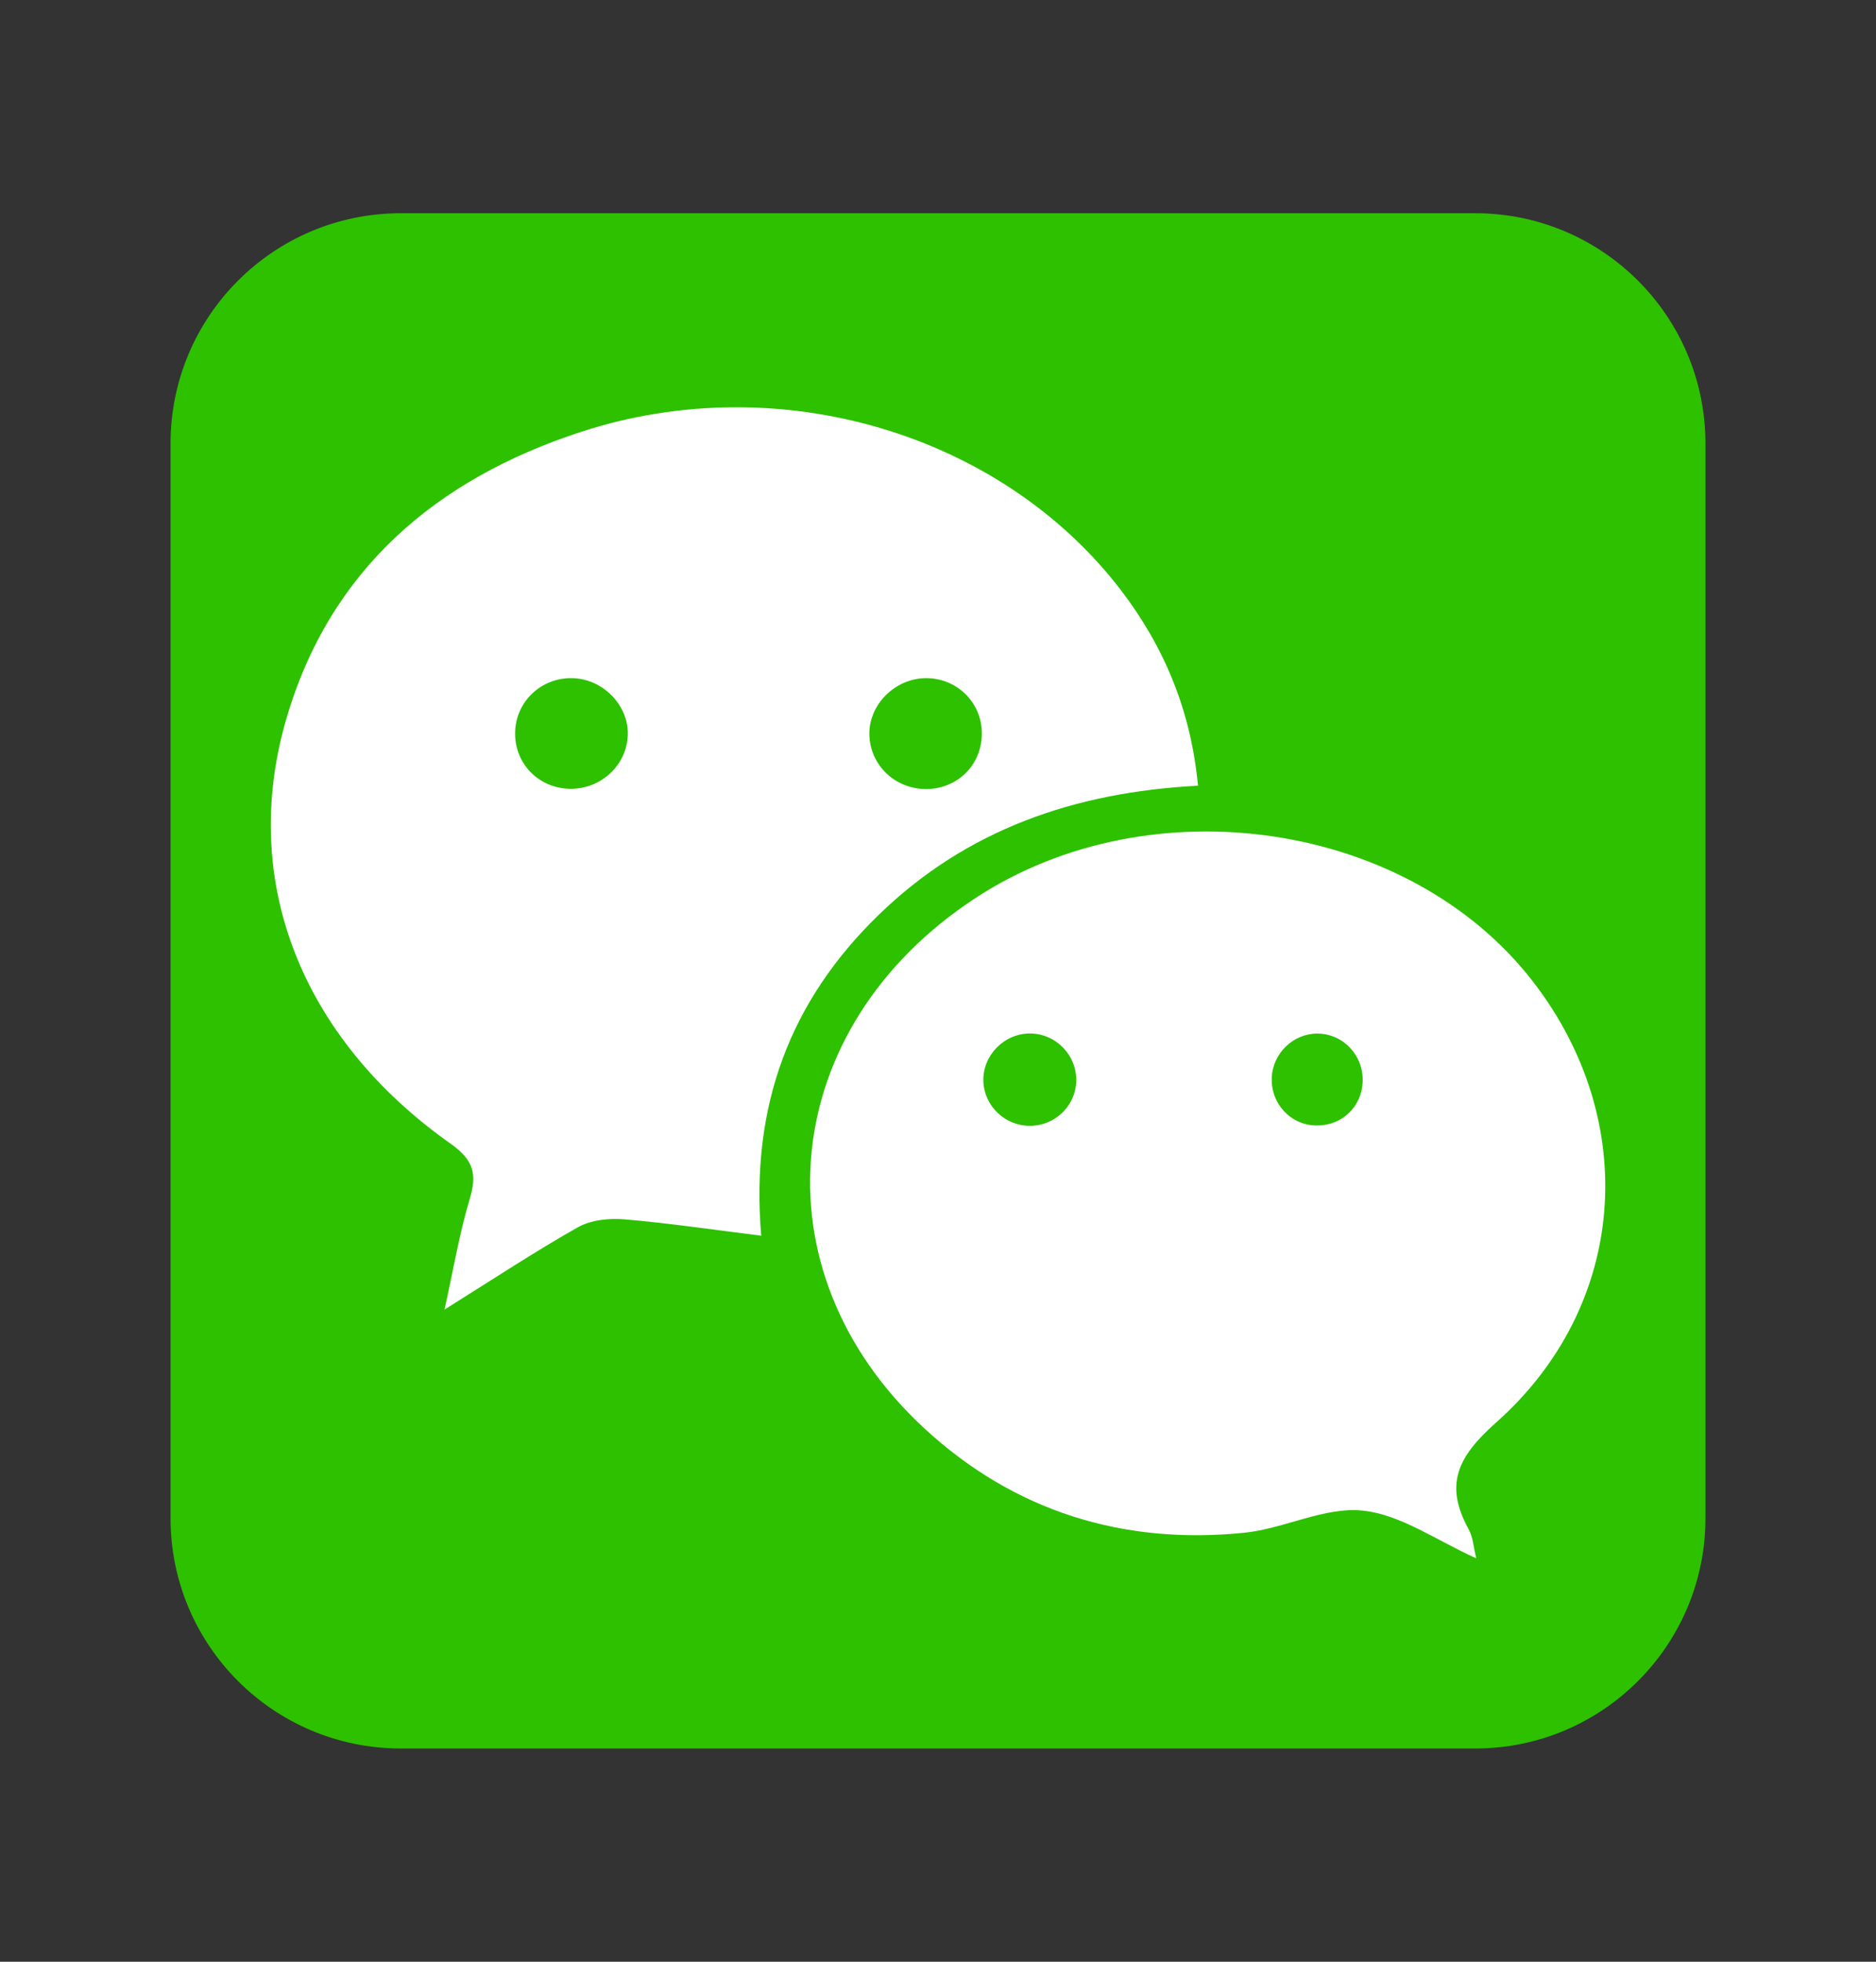
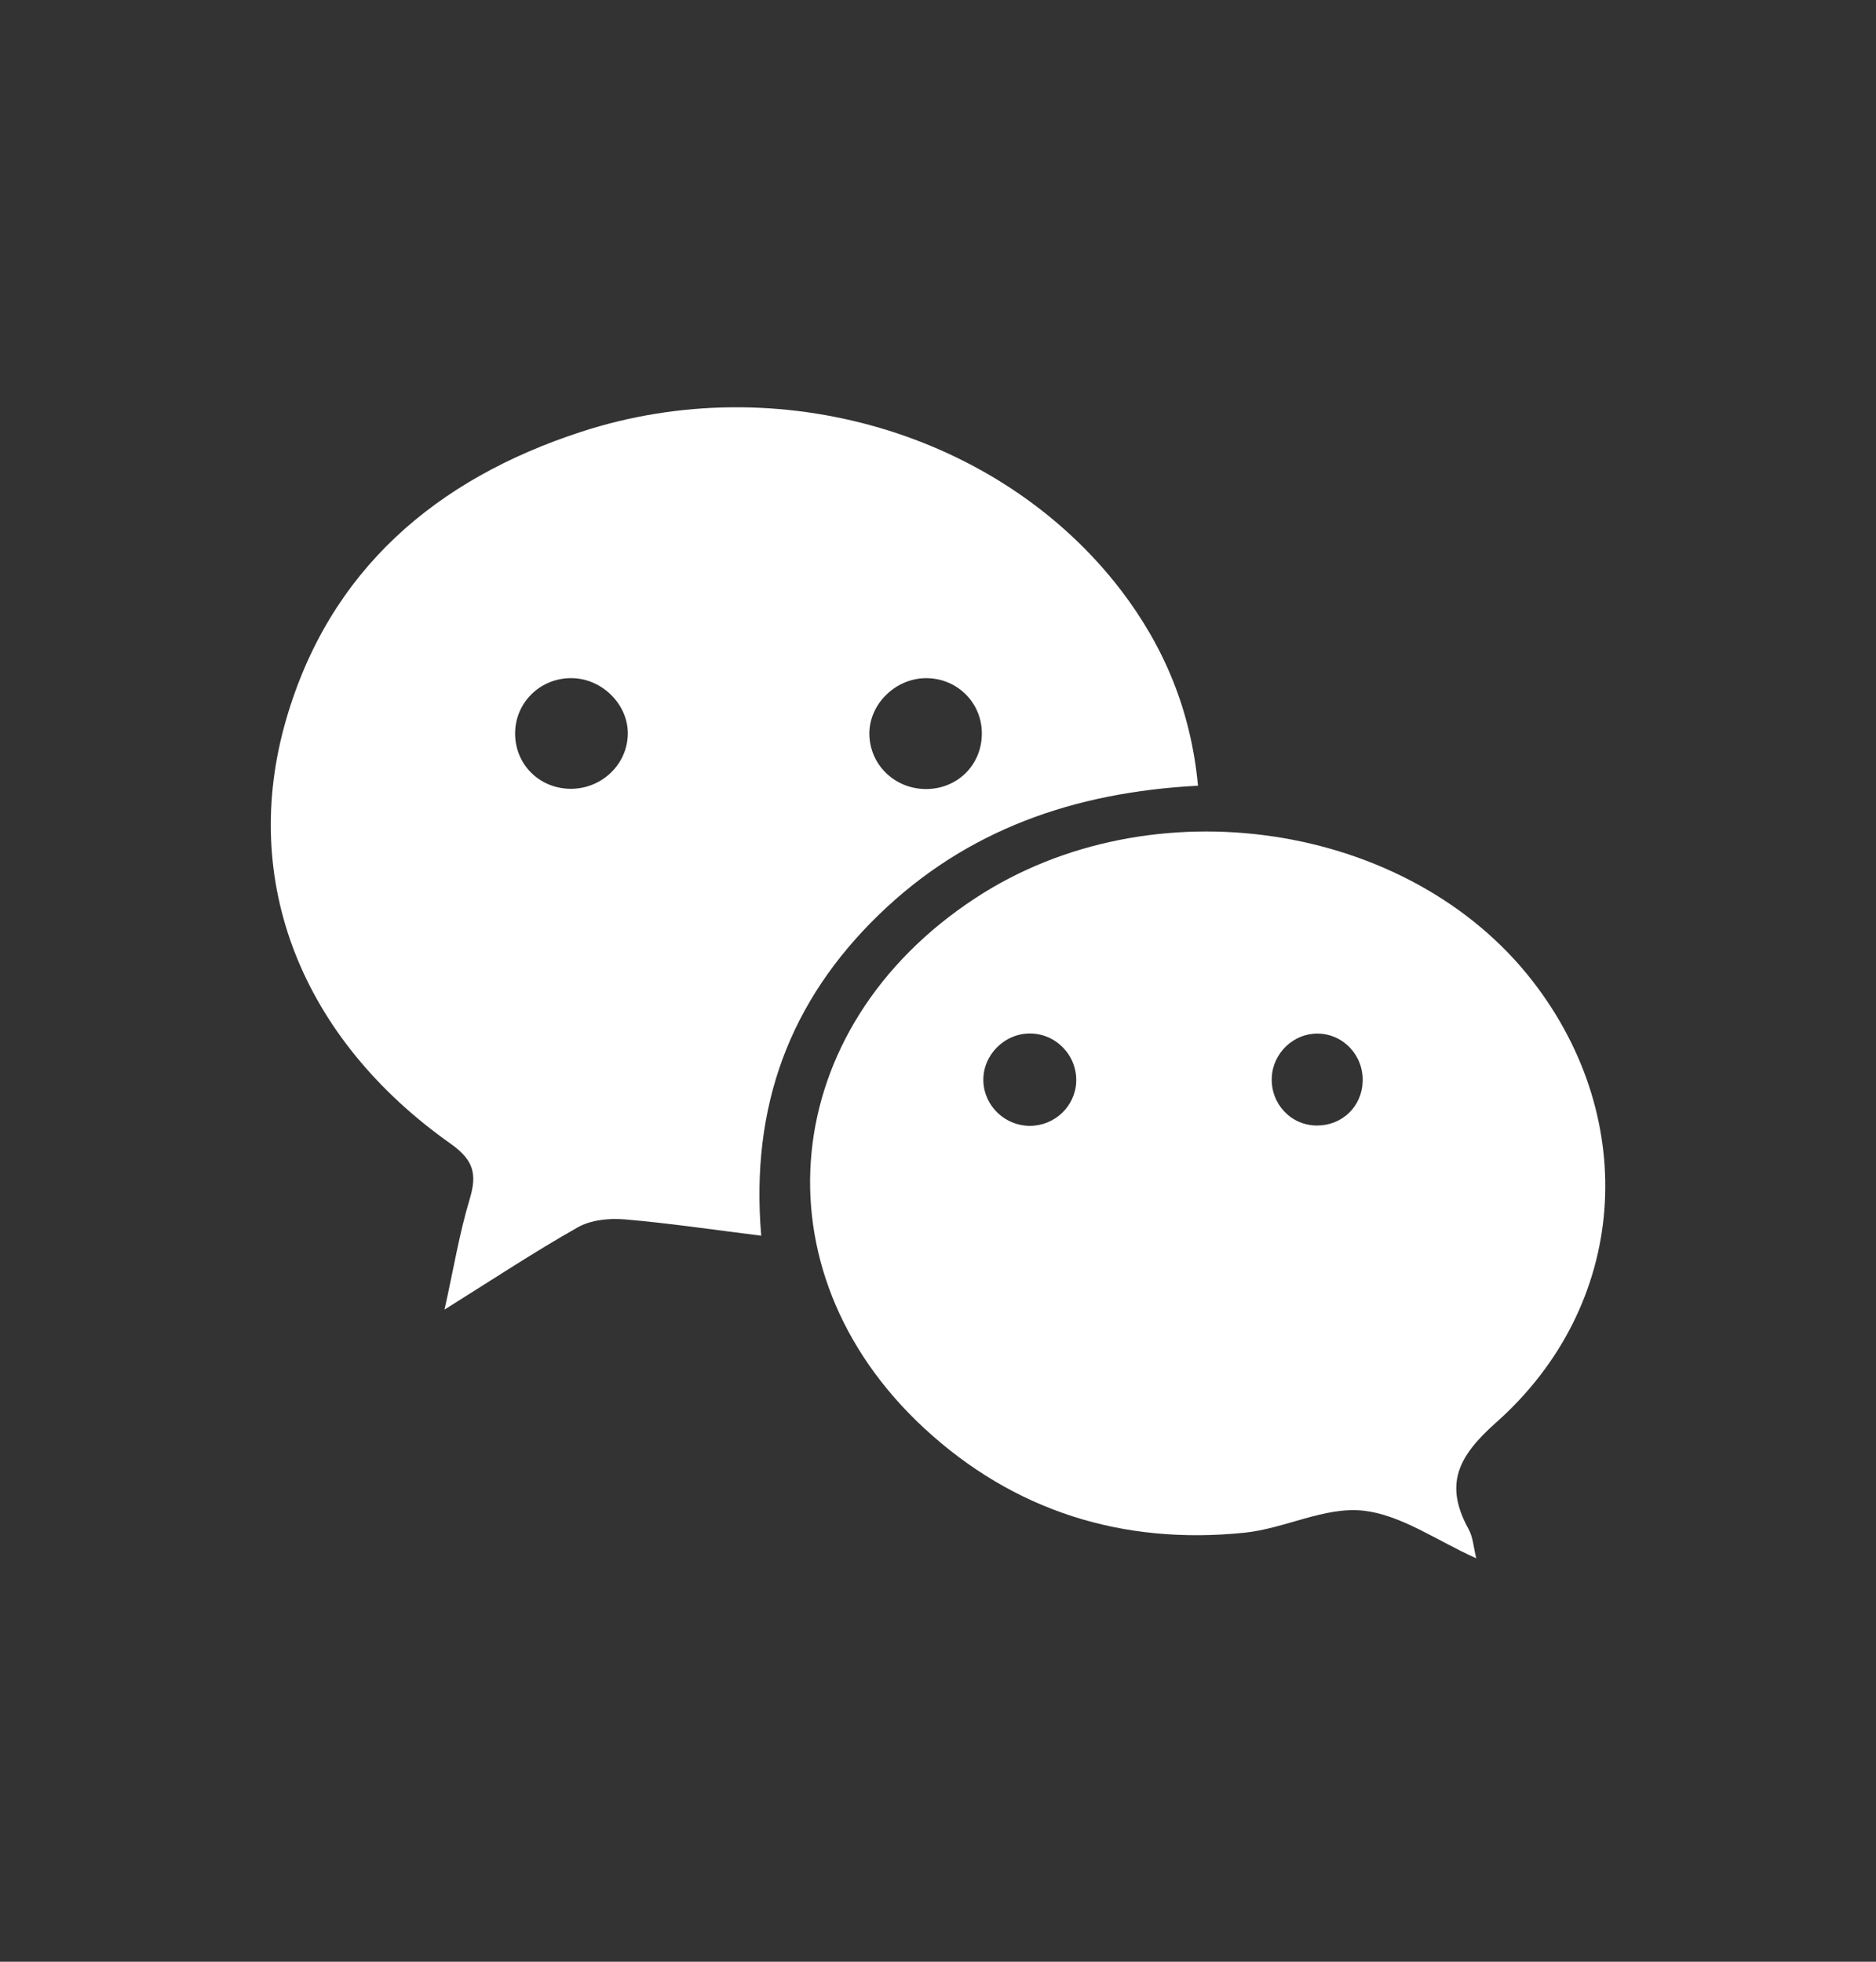
<svg xmlns="http://www.w3.org/2000/svg" width="22" height="23" viewBox="0 0 22 23" fill="none">
  <rect x="0" y="0" width="22" height="23" fill="#333333" stroke="none" />
-   <path d="M20 17.8C20 19.291 18.791 20.5 17.3 20.5H4.7C3.209 20.5 2 19.291 2 17.8V5.2C2 3.709 3.209 2.5 4.7 2.5H17.3C18.791 2.5 20 3.709 20 5.2V17.8Z" fill="#2DC100" />
-   <path d="M14.049 9.212C12.596 9.288 11.333 9.729 10.307 10.724C9.27 11.729 8.797 12.961 8.927 14.488C8.358 14.417 7.841 14.34 7.322 14.296C7.142 14.281 6.929 14.303 6.777 14.389C6.272 14.674 5.787 14.995 5.213 15.354C5.319 14.877 5.387 14.461 5.508 14.059C5.597 13.764 5.555 13.601 5.284 13.409C3.54 12.177 2.805 10.335 3.355 8.438C3.863 6.683 5.113 5.618 6.812 5.064C9.13 4.306 11.735 5.079 13.145 6.919C13.653 7.584 13.966 8.33 14.049 9.212ZM7.362 8.621C7.376 8.274 7.075 7.962 6.718 7.951C6.352 7.94 6.052 8.22 6.041 8.58C6.03 8.945 6.309 9.238 6.677 9.248C7.042 9.257 7.348 8.977 7.362 8.621ZM10.85 7.951C10.492 7.958 10.189 8.263 10.195 8.611C10.202 8.972 10.499 9.255 10.868 9.251C11.237 9.246 11.518 8.96 11.514 8.592C11.511 8.23 11.215 7.945 10.85 7.951Z" fill="white" />
+   <path d="M14.049 9.212C12.596 9.288 11.333 9.729 10.307 10.724C9.27 11.729 8.797 12.961 8.927 14.488C8.358 14.417 7.841 14.34 7.322 14.296C7.142 14.281 6.929 14.303 6.777 14.389C6.272 14.674 5.787 14.995 5.213 15.354C5.319 14.877 5.387 14.461 5.508 14.059C5.597 13.764 5.555 13.601 5.284 13.409C3.54 12.177 2.805 10.335 3.355 8.438C3.863 6.683 5.113 5.618 6.812 5.064C9.13 4.306 11.735 5.079 13.145 6.919C13.653 7.584 13.966 8.33 14.049 9.212ZM7.362 8.621C7.376 8.274 7.075 7.962 6.718 7.951C6.352 7.94 6.052 8.22 6.041 8.58C6.03 8.945 6.309 9.238 6.677 9.248C7.042 9.257 7.348 8.977 7.362 8.621M10.85 7.951C10.492 7.958 10.189 8.263 10.195 8.611C10.202 8.972 10.499 9.255 10.868 9.251C11.237 9.246 11.518 8.96 11.514 8.592C11.511 8.23 11.215 7.945 10.85 7.951Z" fill="white" />
  <path d="M17.312 18.27C16.852 18.065 16.43 17.758 15.981 17.711C15.533 17.664 15.063 17.922 14.595 17.97C13.169 18.116 11.891 17.719 10.837 16.744C8.834 14.89 9.12 12.049 11.438 10.53C13.498 9.179 16.52 9.629 17.973 11.503C19.241 13.137 19.091 15.307 17.543 16.68C17.096 17.077 16.934 17.404 17.222 17.928C17.276 18.025 17.281 18.148 17.312 18.27ZM12.076 13.2C12.369 13.2 12.61 12.971 12.621 12.682C12.632 12.376 12.386 12.118 12.079 12.117C11.775 12.116 11.521 12.376 11.532 12.678C11.542 12.967 11.785 13.199 12.076 13.2ZM15.451 12.118C15.167 12.116 14.925 12.349 14.914 12.636C14.902 12.943 15.14 13.196 15.444 13.196C15.738 13.197 15.97 12.975 15.98 12.683C15.992 12.375 15.754 12.121 15.451 12.118Z" fill="white" />
</svg>